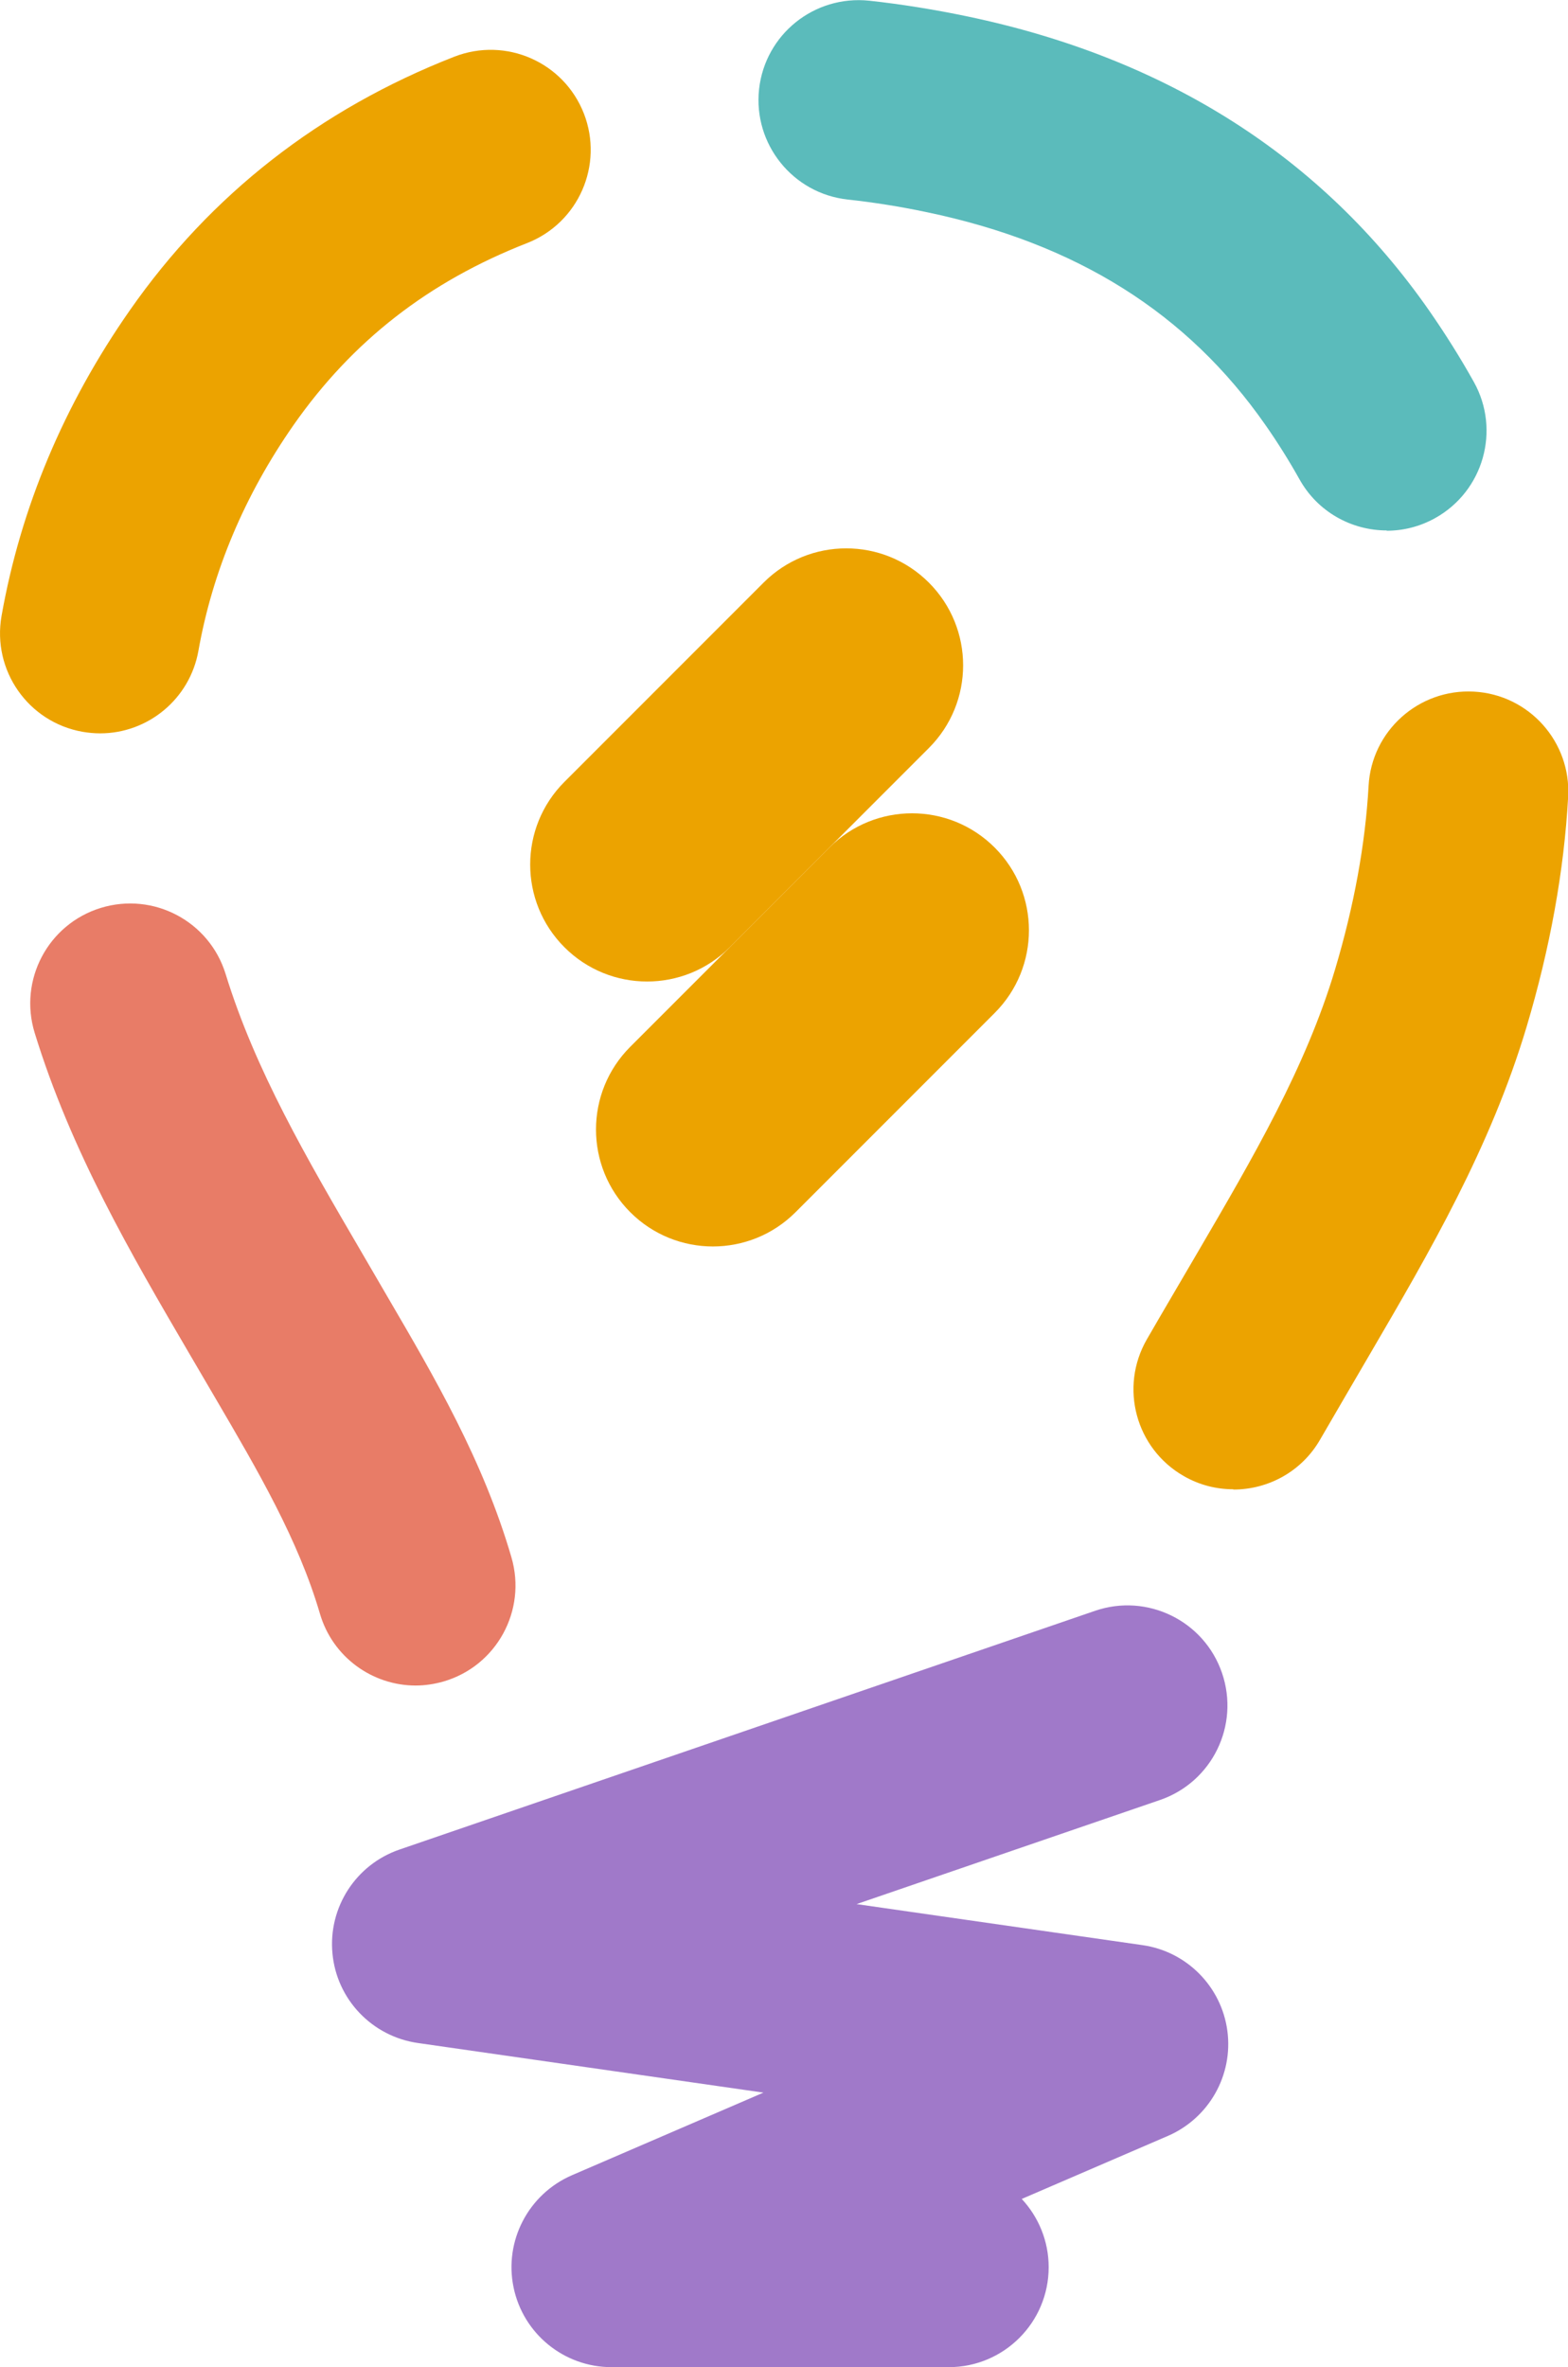
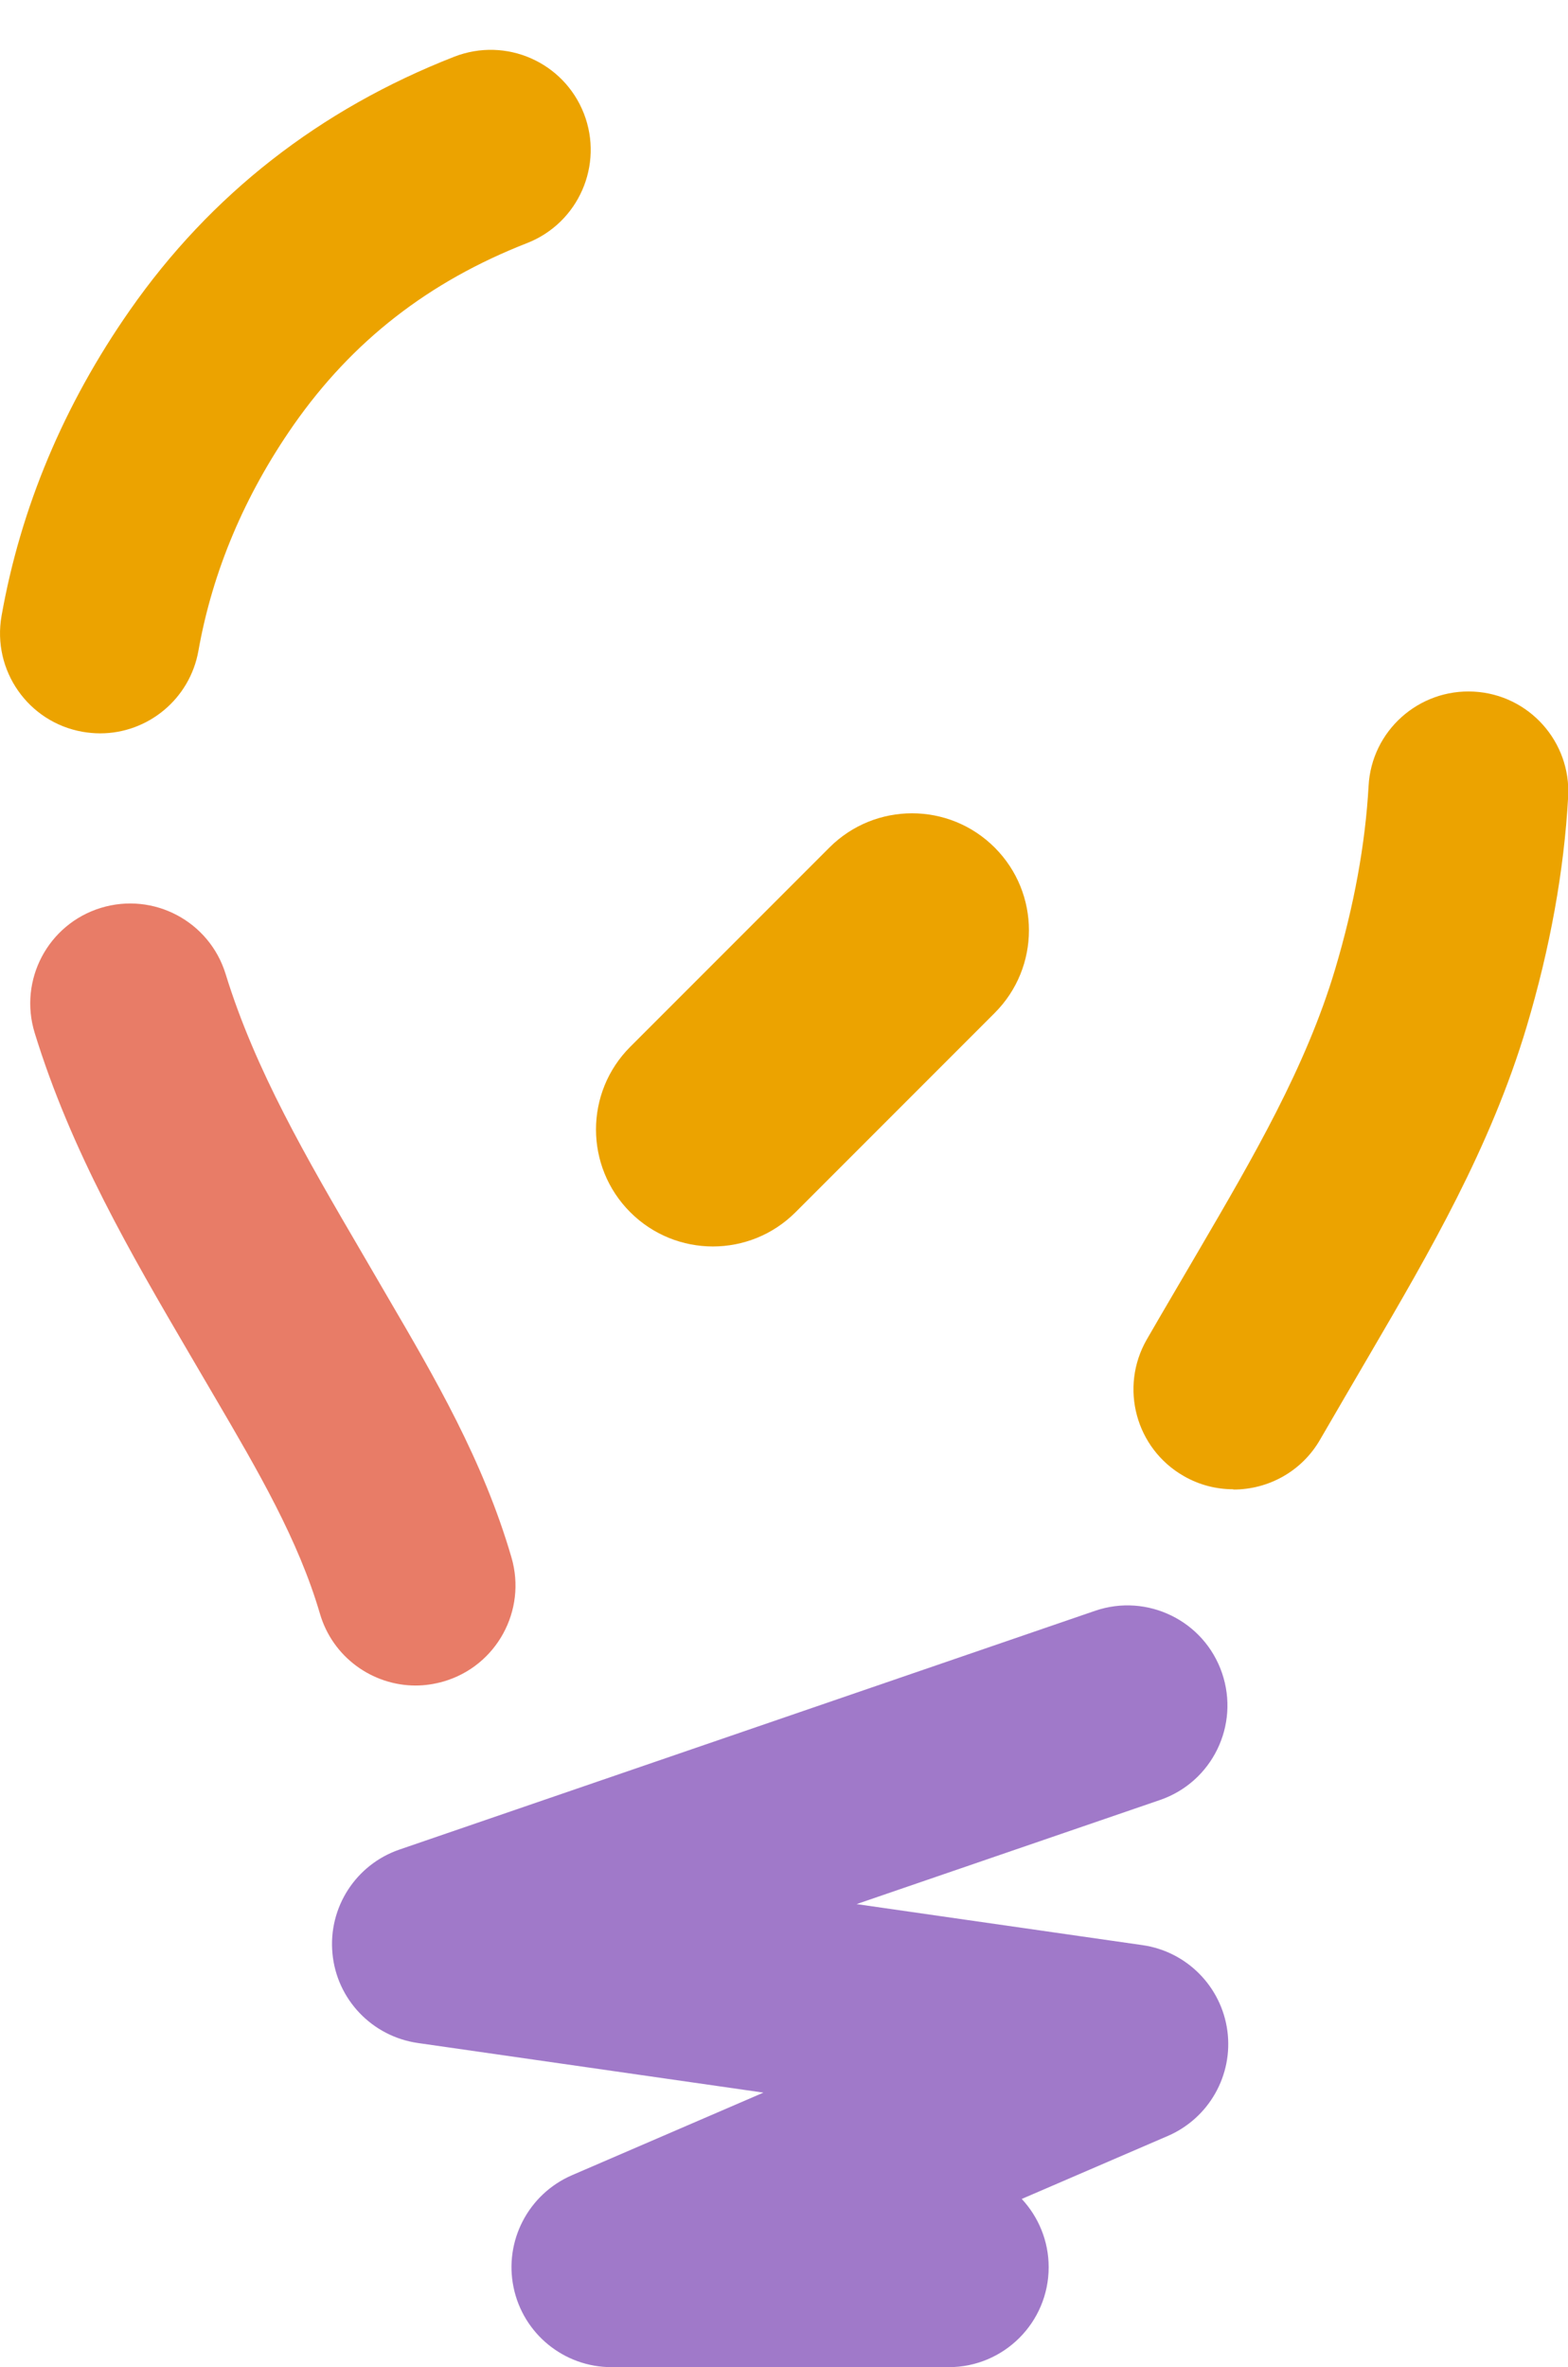
<svg xmlns="http://www.w3.org/2000/svg" id="b" data-name="Logo" viewBox="0 0 111.26 167.88">
  <defs>
    <style>
      .c {
        fill: #5bbbbb;
      }

      .d {
        fill: #e87c67;
      }

      .e {
        fill: #eca300;
      }

      .f {
        fill: #a079c9;
      }
    </style>
  </defs>
-   <path class="e" d="M65.91,53.05l-14.13,14.13c-3.24,3.24-8.49,3.24-11.73,0-3.24-3.24-3.24-8.49,0-11.73l14.13-14.13c3.24-3.24,8.49-3.24,11.73,0,3.24,3.24,3.24,8.49,0,11.73Z" />
  <path class="e" d="M70.58,71.84l-14.13,14.13c-3.24,3.24-8.49,3.24-11.73,0-3.24-3.24-3.24-8.49,0-11.73l14.13-14.13c3.24-3.24,8.49-3.24,11.73,0,3.24,3.24,3.24,8.49,0,11.73Z" />
  <path class="d" d="M29.5,119.54c-3.07,0-5.9-2.01-6.8-5.1-1.53-5.22-4.38-10.1-7.41-15.27l-1.88-3.21c-4.12-7.04-8.37-14.32-10.95-22.71-1.15-3.75.95-7.71,4.69-8.86,3.75-1.15,7.71.95,8.86,4.69,2.1,6.82,5.76,13.08,9.64,19.72l1.87,3.21c3.32,5.68,6.76,11.55,8.77,18.44,1.1,3.76-1.05,7.7-4.81,8.8-.66.19-1.34.29-2,.29Z" />
  <path class="e" d="M87.51,105.62c-1.2,0-2.41-.3-3.52-.94-3.4-1.95-4.57-6.28-2.62-9.68.59-1.03,1.2-2.06,1.8-3.09l1.81-3.09c3.94-6.74,7.67-13.11,9.75-20.06,1.35-4.52,2.15-8.9,2.38-13.02.21-3.91,3.56-6.9,7.47-6.69,3.91.21,6.91,3.56,6.69,7.47-.29,5.23-1.28,10.72-2.95,16.31-2.57,8.58-6.9,15.99-11.09,23.16l-1.81,3.1c-.58.99-1.16,1.99-1.74,2.99-1.31,2.29-3.7,3.56-6.16,3.56Z" />
  <path class="e" d="M7.1,52.01c-.41,0-.83-.04-1.24-.11-3.86-.68-6.43-4.36-5.75-8.22,1.36-7.68,4.42-14.97,9.1-21.67,5.73-8.21,13.48-14.26,23.03-17.99,3.66-1.42,7.76.38,9.19,4.03,1.42,3.65-.38,7.76-4.03,9.19-6.99,2.73-12.4,6.95-16.56,12.89-3.49,5-5.76,10.39-6.76,16.02-.61,3.44-3.6,5.86-6.97,5.86Z" />
-   <path class="c" d="M98.4,37.62c-2.49,0-4.91-1.31-6.2-3.64-.73-1.3-1.54-2.6-2.41-3.84-5.53-7.93-13.39-12.87-24.02-15.09-1.89-.4-3.79-.7-5.63-.9-3.89-.43-6.7-3.93-6.28-7.82.43-3.89,3.91-6.69,7.82-6.28,2.3.25,4.65.63,6.99,1.12,14.13,2.96,25.15,9.98,32.74,20.86,1.14,1.64,2.21,3.34,3.17,5.06,1.91,3.42.68,7.74-2.74,9.65-1.09.61-2.28.9-3.45.9Z" />
  <path class="f" d="M67.32,167.88h-23.93c-3.36,0-6.27-2.36-6.95-5.66-.68-3.29,1.05-6.61,4.14-7.95l13.59-5.86-24.53-3.52c-3.24-.47-5.75-3.09-6.05-6.35-.31-3.26,1.66-6.31,4.76-7.37l49.35-16.93c3.7-1.27,7.74.7,9.01,4.41s-.7,7.74-4.41,9.01l-21.52,7.38,20.29,2.91c3.14.45,5.6,2.94,6.02,6.08.42,3.15-1.31,6.19-4.22,7.45l-10.37,4.47c1.18,1.27,1.91,2.97,1.91,4.84,0,3.92-3.18,7.09-7.09,7.09Z" />
</svg>